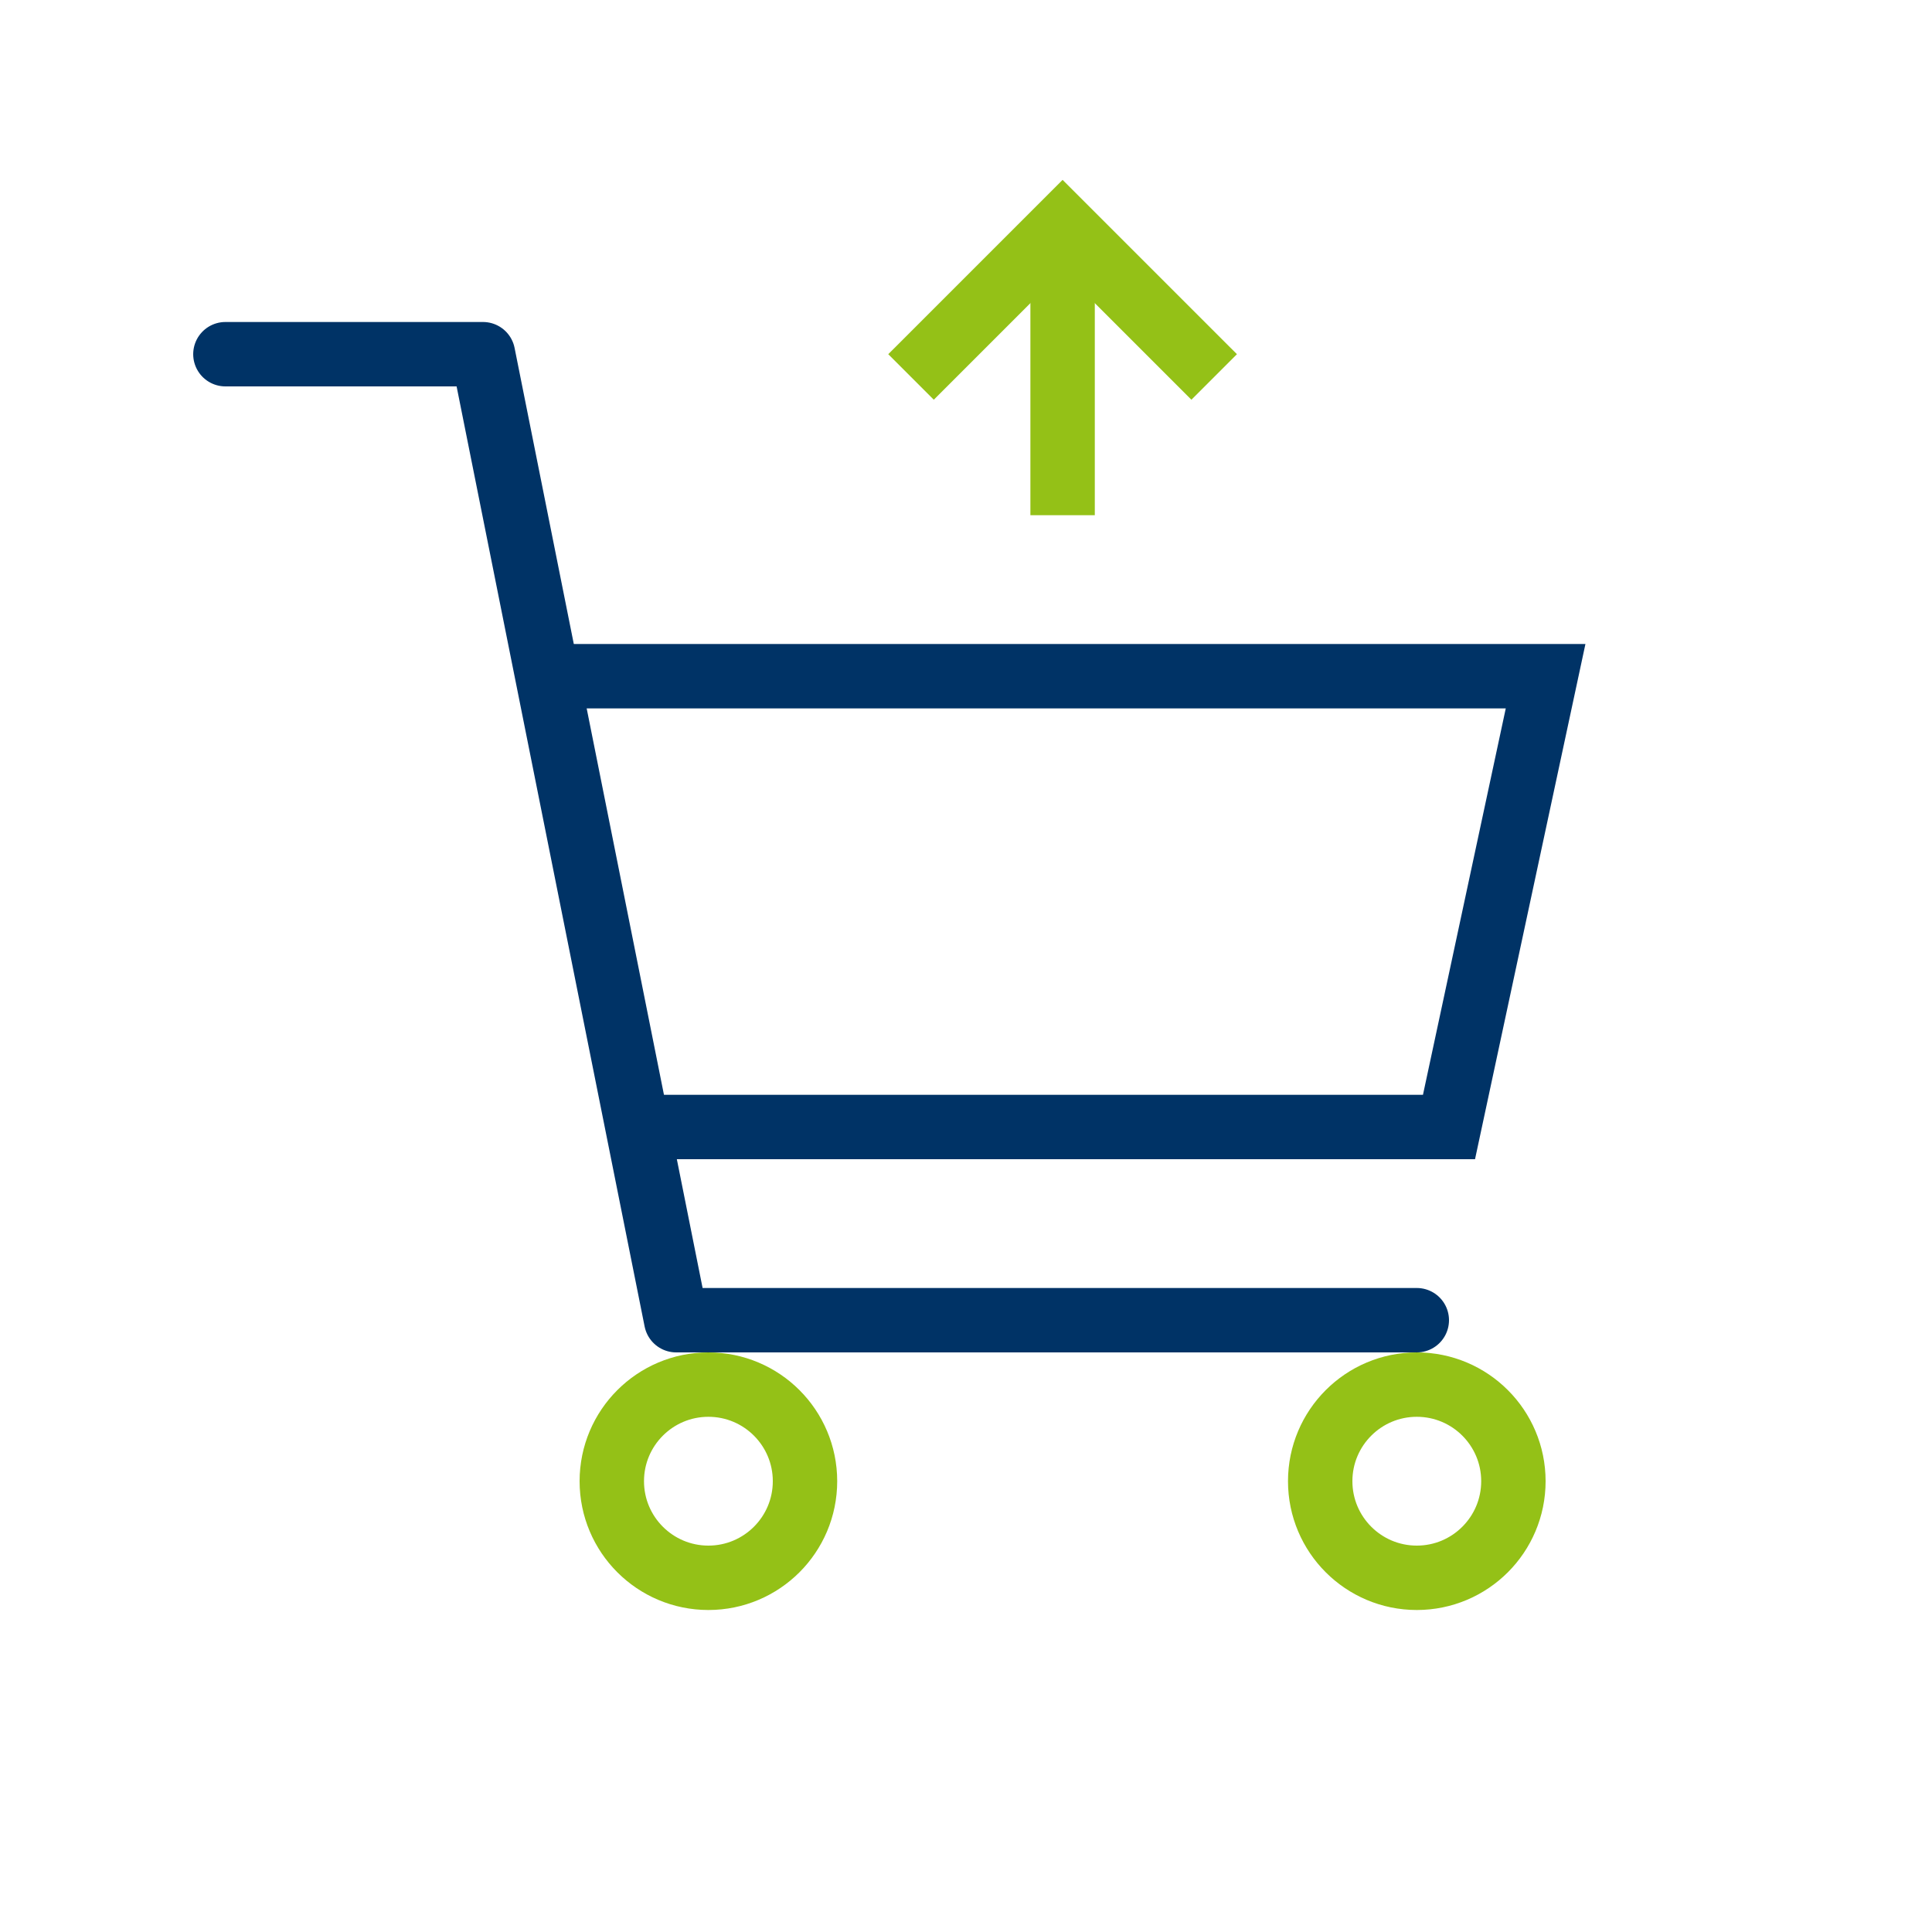
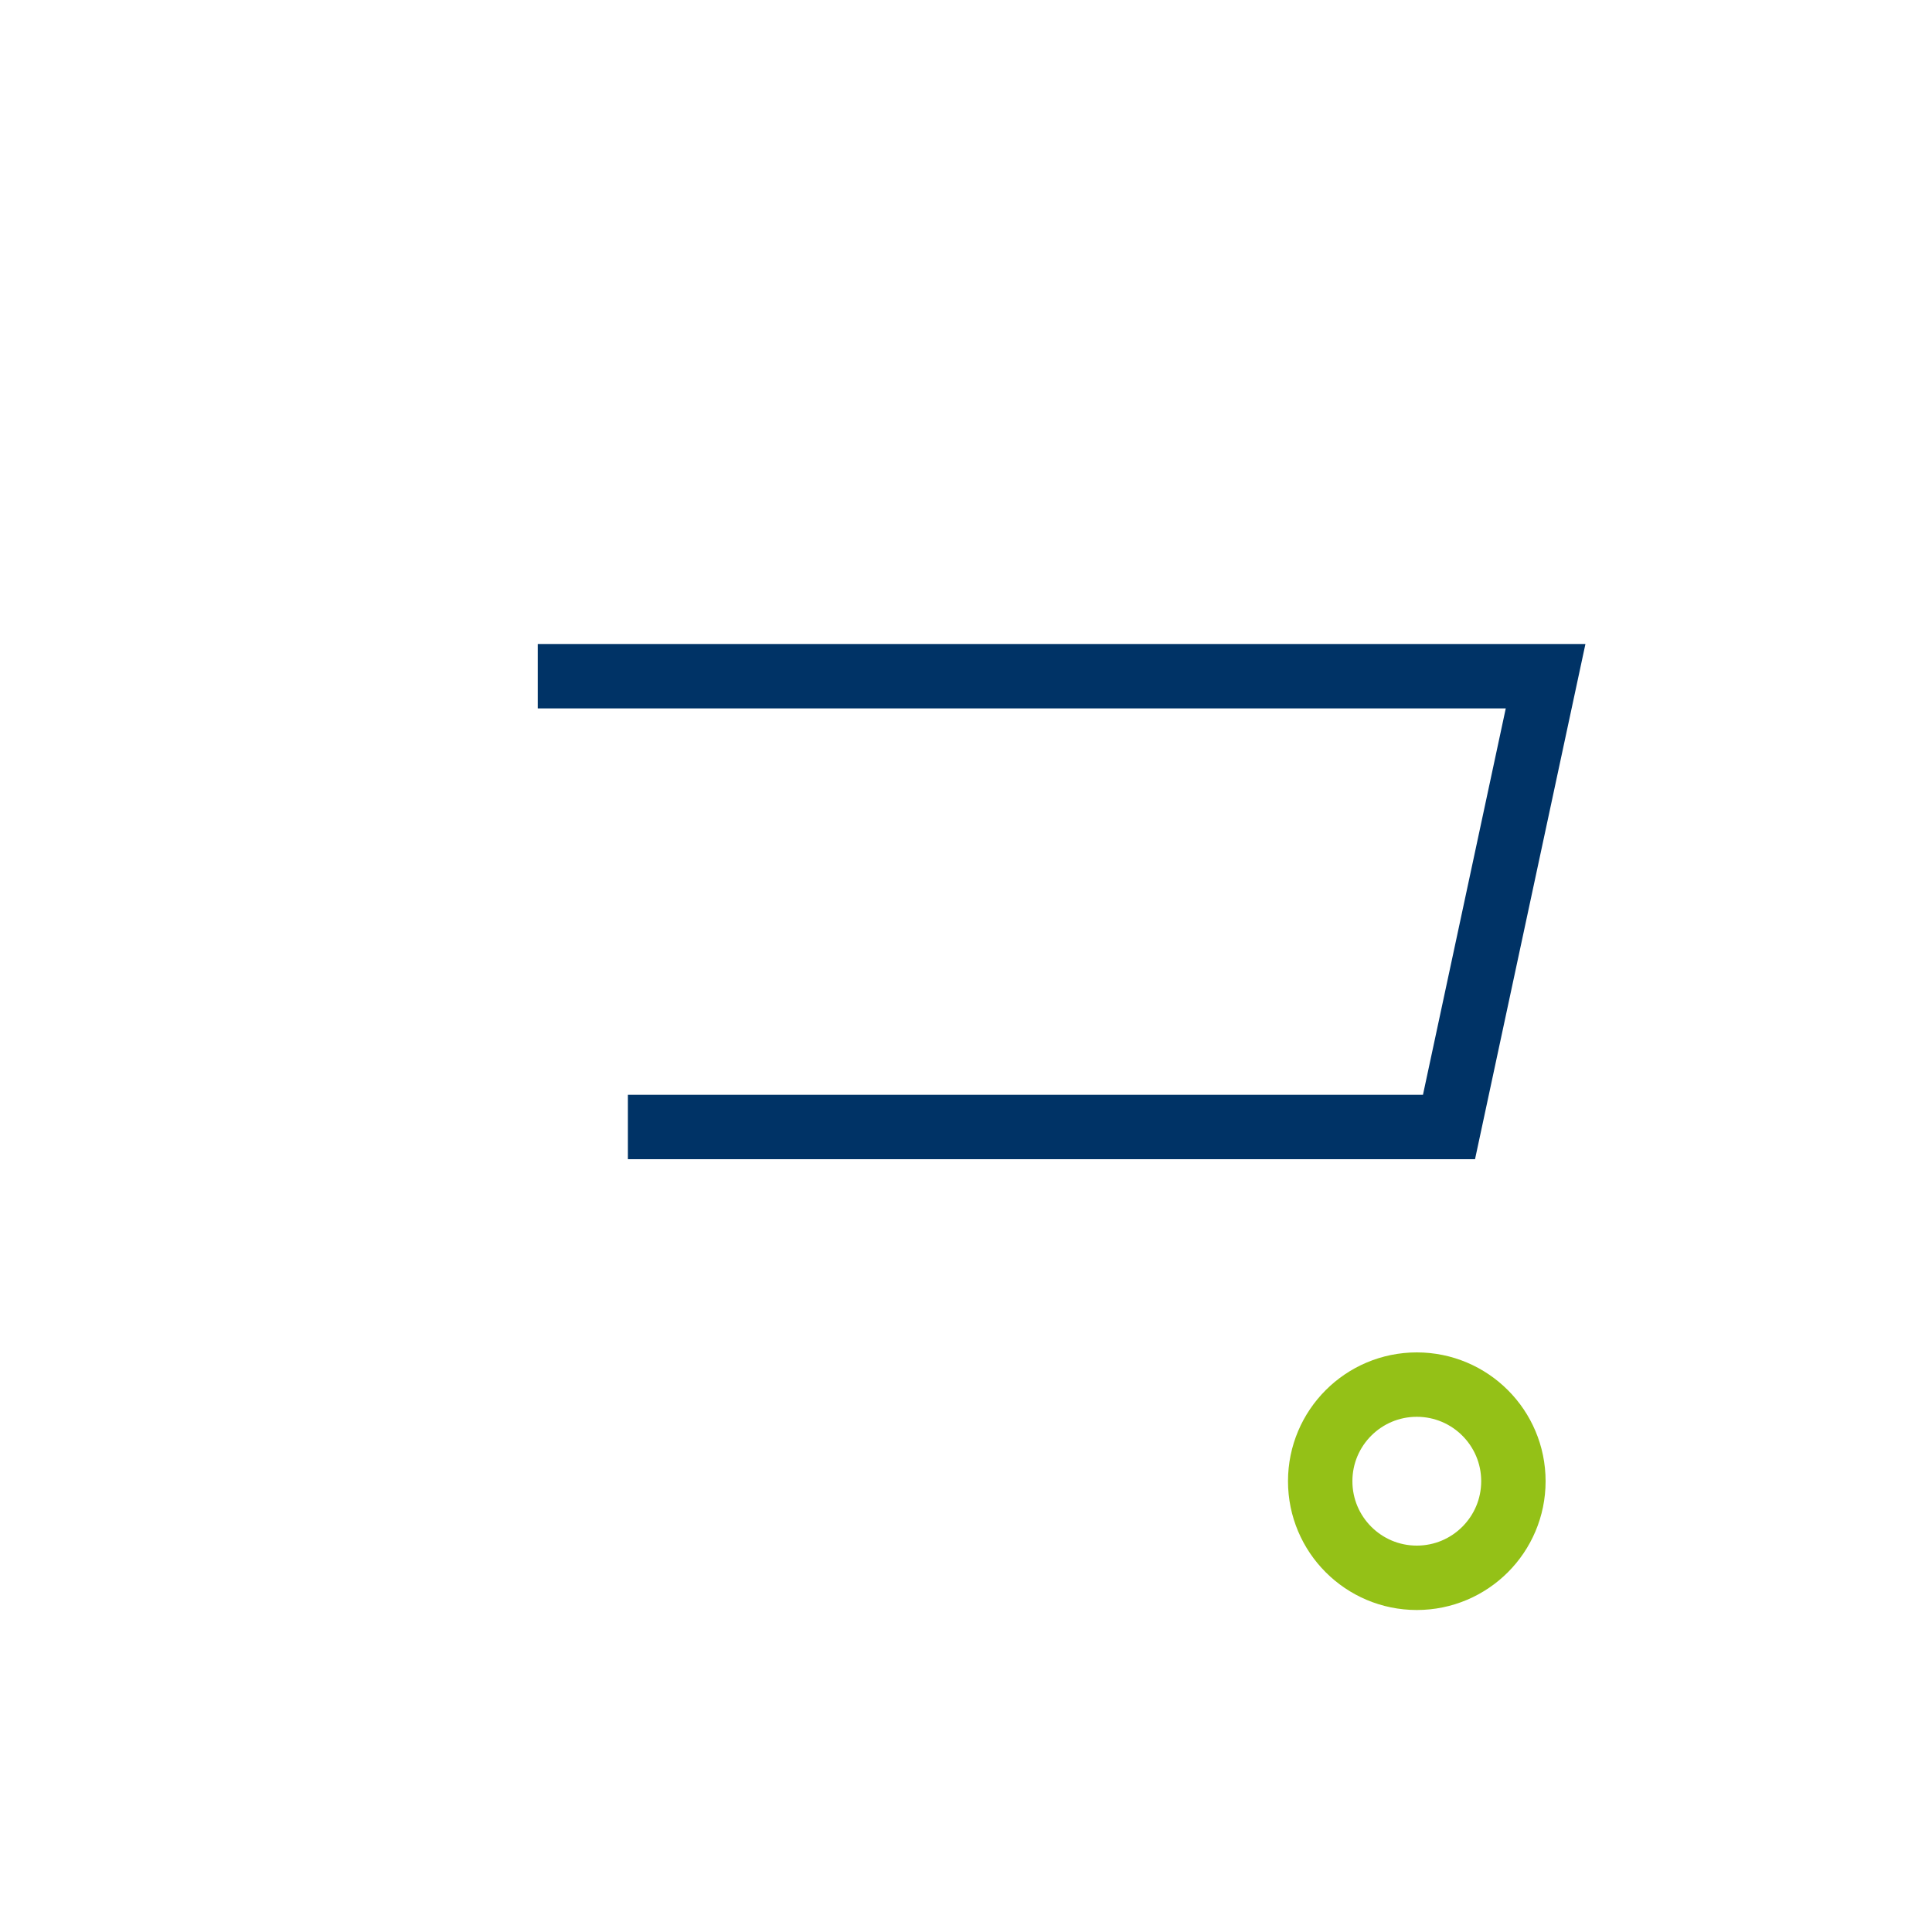
<svg xmlns="http://www.w3.org/2000/svg" id="Livello_1" x="0px" y="0px" viewBox="0 0 60 60" style="enable-background:new 0 0 60 60;" xml:space="preserve">
  <g>
    <g>
      <g>
-         <line style="fill:none;stroke:#94C117;stroke-width:2;stroke-linecap:square;stroke-miterlimit:10;" x1="33" y1="15" x2="33" y2="8.7" />
-         <polyline style="fill:none;stroke:#94C117;stroke-width:2;stroke-linecap:square;stroke-miterlimit:10;" points="37,11 33,7      29,11    " />
-       </g>
+         </g>
      <g>
-         <polyline style="fill:none;stroke:#003366;stroke-width:2;stroke-linecap:round;stroke-linejoin:round;stroke-miterlimit:10;" points="     7,11 15,11 21,41 44,41    " />
-       </g>
+         </g>
    </g>
    <g>
      <g>
        <polyline style="fill:none;stroke:#003366;stroke-width:2;stroke-linecap:square;stroke-miterlimit:10;" points="17.7,21 48,21      45,35 20.5,35    " />
-         <circle style="fill:none;stroke:#94C117;stroke-width:2;stroke-linecap:square;stroke-miterlimit:10;" cx="22" cy="46" r="3" />
        <circle style="fill:none;stroke:#94C117;stroke-width:2;stroke-linecap:square;stroke-miterlimit:10;" cx="44" cy="46" r="3" />
      </g>
    </g>
  </g>
</svg>